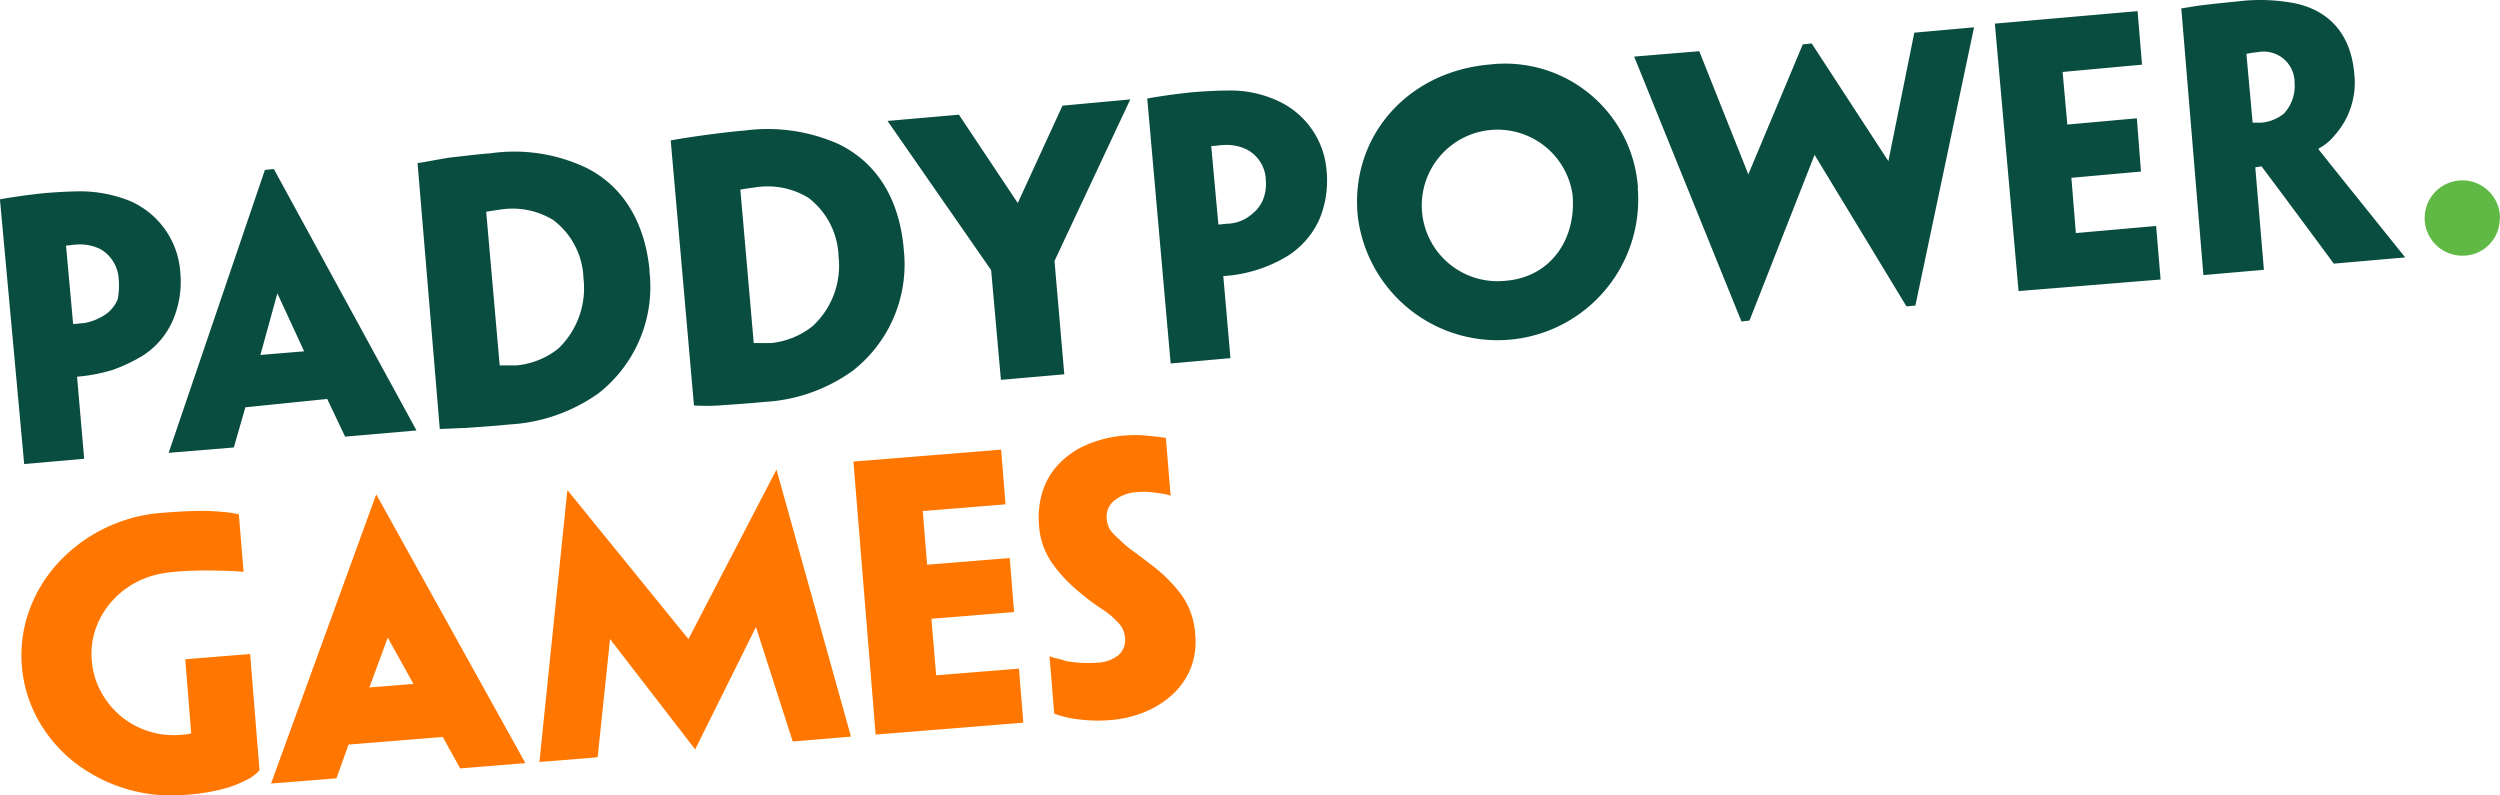
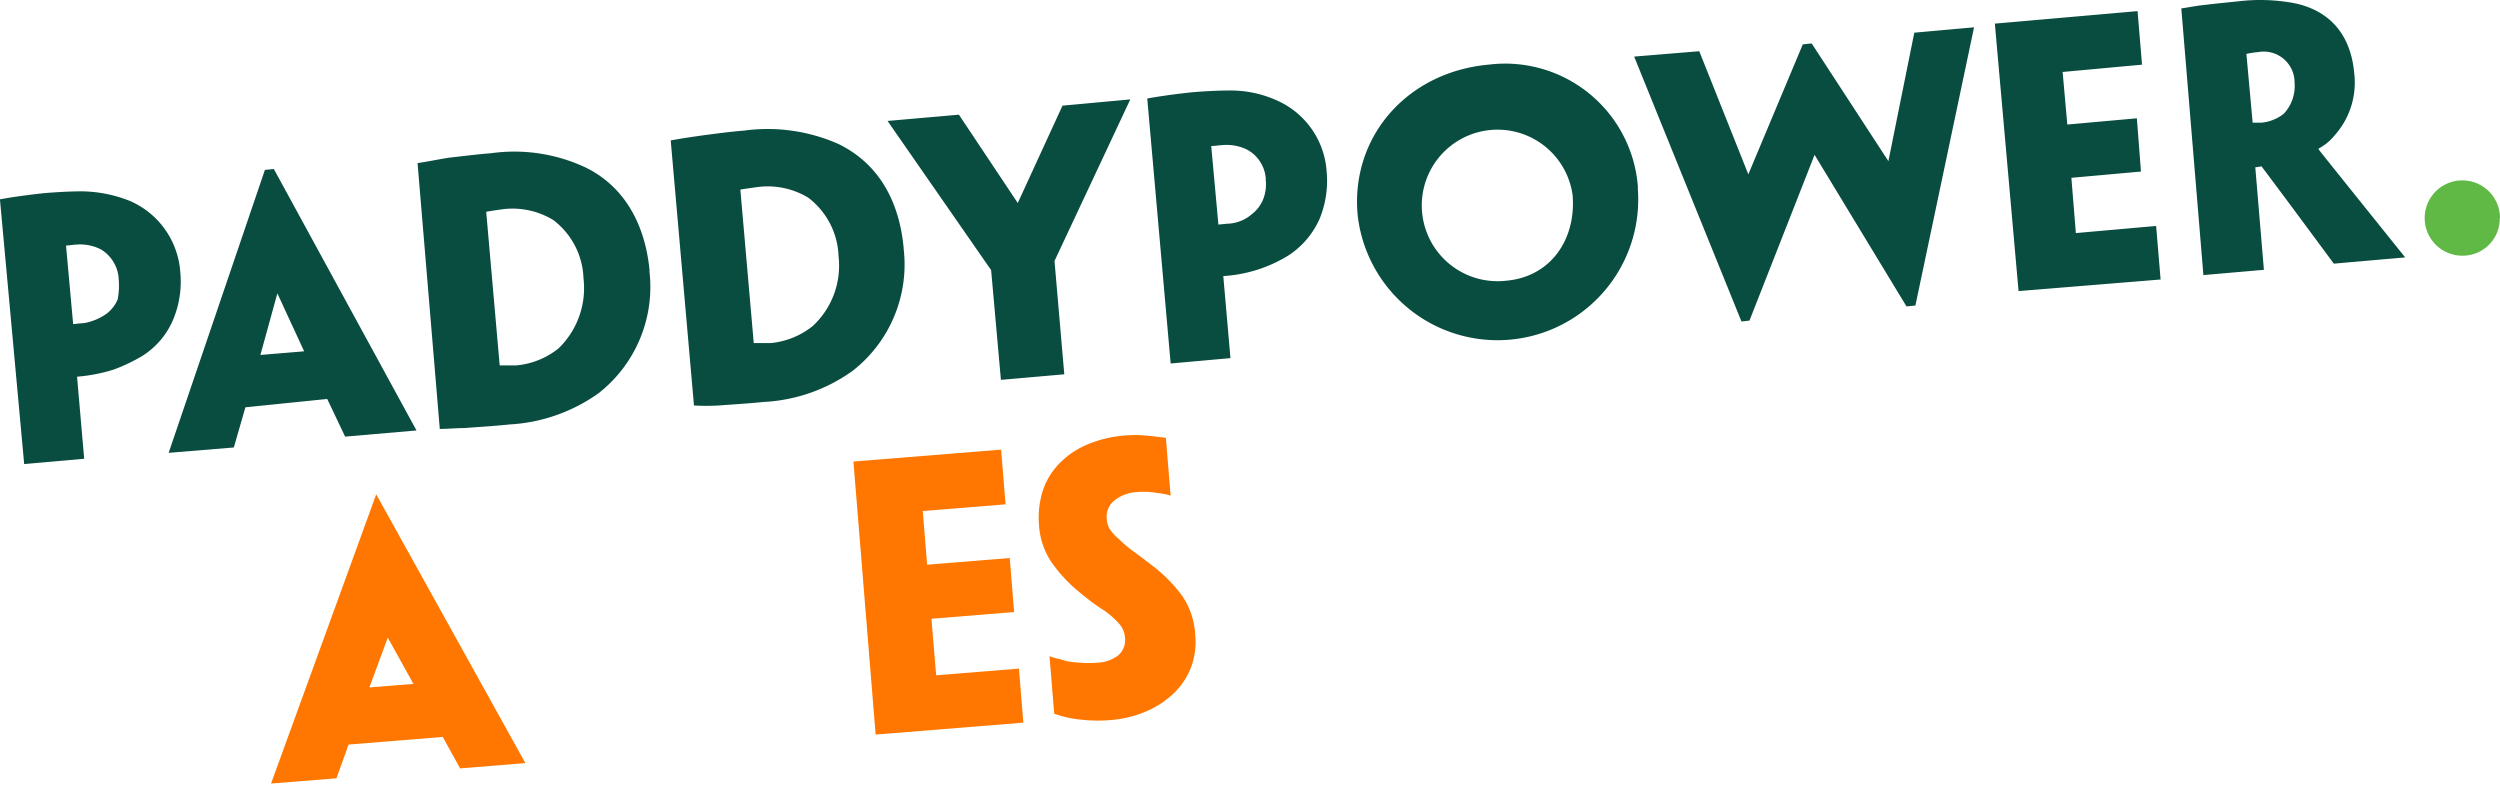
<svg xmlns="http://www.w3.org/2000/svg" width="200" height="63.635" viewBox="0 0 200 63.635">
  <g id="paddypower-games_dark_logo" data-name="paddypower-games dark logo" transform="translate(-13.048 -21.503)">
    <g id="Group_14764" data-name="Group 14764" transform="translate(14.761 56.306)">
-       <path id="Path_75196" data-name="Path 75196" d="M51.732,172.025a7.066,7.066,0,0,0-2.494.78,6.78,6.78,0,0,0-1.962,1.559,6.678,6.678,0,0,0-1.243,2.132,6.06,6.06,0,0,0-.316,2.539,6.181,6.181,0,0,0,.723,2.486,6.78,6.78,0,0,0,1.571,1.951,6.6,6.6,0,0,0,2.215,1.22,6.437,6.437,0,0,0,2.58.3l.437-.034a1.823,1.823,0,0,0,.429-.09l-.478-5.921,5.194-.422.158,1.993.591,7.3a3.228,3.228,0,0,1-1.13.825,8.448,8.448,0,0,1-1.808.682,16.766,16.766,0,0,1-3.013.471,12.66,12.66,0,0,1-8.855-2.607,11.341,11.341,0,0,1-2.9-3.39,10.629,10.629,0,0,1-.708-8.784,11.3,11.3,0,0,1,2.32-3.8,12.43,12.43,0,0,1,3.665-2.727,12.6,12.6,0,0,1,4.648-1.258q1.74-.139,2.9-.151a15.966,15.966,0,0,1,1.883.075,8.287,8.287,0,0,1,1.345.2l.377,4.6c-.667-.06-1.337-.09-2.015-.094q-.9-.04-1.977,0a19.272,19.272,0,0,0-2.136.162Z" transform="translate(-40.088 -161.008)" fill="#f70" />
      <path id="Path_75197" data-name="Path 75197" d="M113.457,185.07l-5.221.422-1.39-2.516-7.533.61-.972,2.7-5.232.418,8.415-23.138Zm-8.957-6.339-2.053-3.7-1.469,3.985Z" transform="translate(-73.139 -158.824)" fill="#f70" />
-       <path id="Path_75198" data-name="Path 75198" d="M170.374,180.056l-2.942-9.16-4.863,9.793-6.81-8.829-.991,9.458-4.659.377,2.237-21.752,9.684,11.918,7.044-13.56,5.959,21.361Z" transform="translate(-108.669 -155.539)" fill="#f70" />
+       <path id="Path_75198" data-name="Path 75198" d="M170.374,180.056Z" transform="translate(-108.669 -155.539)" fill="#f70" />
      <path id="Path_75199" data-name="Path 75199" d="M216.8,155.023l11.816-.953.354,4.377-6.622.535.347,4.294,6.61-.535.35,4.32-6.614.542.377,4.52,6.625-.535.35,4.324-11.816.953Z" transform="translate(-150.239 -152.903)" fill="#f70" />
      <path id="Path_75200" data-name="Path 75200" d="M268.35,169.525a5.767,5.767,0,0,1-1.371,2.087,7.379,7.379,0,0,1-2.226,1.465,8.9,8.9,0,0,1-2.912.7,12,12,0,0,1-2.377-.045,8.474,8.474,0,0,1-2.072-.471l-.377-4.6a3.767,3.767,0,0,0,.622.192,5.12,5.12,0,0,1,.652.188,7.986,7.986,0,0,0,1.156.143,9.1,9.1,0,0,0,1.394,0,2.938,2.938,0,0,0,1.676-.588,1.627,1.627,0,0,0,.531-1.484,1.842,1.842,0,0,0-.475-1.062,6.9,6.9,0,0,0-1.13-1.009,15.01,15.01,0,0,1-1.288-.9c-.4-.316-.753-.6-1.058-.863a11.713,11.713,0,0,1-1.883-2.079,5.977,5.977,0,0,1-1.04-3.077,7.07,7.07,0,0,1,.23-2.433,5.567,5.567,0,0,1,1.164-2.185,6.717,6.717,0,0,1,2.226-1.665,9.466,9.466,0,0,1,3.39-.84,9.25,9.25,0,0,1,1.638.023c.591.056,1.092.117,1.507.177l.377,4.629a2.635,2.635,0,0,0-.576-.151c-.23-.038-.441-.068-.629-.09a5.816,5.816,0,0,0-1.507-.049,3.1,3.1,0,0,0-1.782.667,1.646,1.646,0,0,0-.614,1.477,1.744,1.744,0,0,0,.3.908,4.336,4.336,0,0,0,.678.708,8.759,8.759,0,0,0,1.092.93q.723.531,1.687,1.273a11.9,11.9,0,0,1,2.294,2.358,6.12,6.12,0,0,1,1.028,3.111A5.83,5.83,0,0,1,268.35,169.525Z" transform="translate(-174.768 -150.971)" fill="#f70" />
    </g>
    <path id="Path_75201" data-name="Path 75201" d="M45.036,106.2a2.953,2.953,0,0,0-1.431-2.35,3.691,3.691,0,0,0-2-.377c-.215,0-.5.072-.783.072l.569,6.283c.143,0,.644-.072.855-.072a4.467,4.467,0,0,0,1.857-.783,2.829,2.829,0,0,0,.855-1.13,6,6,0,0,0,.075-1.642Zm-9.5-6.347c.712-.147,2.35-.377,3.563-.5.859-.072,2-.143,3.013-.143a10.681,10.681,0,0,1,3.853.783,6.712,6.712,0,0,1,4,5.71,7.846,7.846,0,0,1-.573,3.767,6.328,6.328,0,0,1-2.5,2.927,13.745,13.745,0,0,1-2.26,1.073,13.323,13.323,0,0,1-2.927.569l.569,6.565-4.8.422Z" transform="translate(-22.492 -62.4)" fill="#094c40" />
    <path id="Path_75202" data-name="Path 75202" d="M241.434,65.171a2.47,2.47,0,0,0-2.927-2.429,6.967,6.967,0,0,0-.927.143l.5,5.5h.712a3.36,3.36,0,0,0,1.782-.716,3.247,3.247,0,0,0,.859-2.5Zm-9.062-5.925c.5-.068,1.213-.215,1.925-.286.573-.072,1.929-.211,2.637-.282a14.784,14.784,0,0,1,4.426.139c1.928.377,4.5,1.646,4.851,5.65a6.324,6.324,0,0,1-1.567,4.927,4.091,4.091,0,0,1-1.284,1.062v.072c.211.286,6.923,8.637,6.923,8.637l-5.71.5s-3.789-5.138-5.782-7.782l-.5.075.689,8.2-4.84.422Zm-14.916,1.217,11.417-1,.358,4.283-6.354.584.377,4.207,5.563-.5.328,4.26-5.567.5.358,4.422,6.422-.569.358,4.283-11.364.927ZM211.1,83.014l-.712.072L203.034,70.96l-5.209,13.262-.64.068L188.6,63.1l5.209-.429,3.925,9.85,4.358-10.4.712-.072,6.136,9.417,2.072-10.279,4.78-.429Zm-27.425-8.836a6.061,6.061,0,1,0-5.349,6.855c3.567-.286,5.65-3.284,5.349-6.855Zm5.213-.569a11.257,11.257,0,0,1-22.411,2.132c-.554-6.215,3.94-11.413,10.509-12a10.651,10.651,0,0,1,11.918,9.85Zm-29.756-.716a2.863,2.863,0,0,0-1.507-2.354,3.706,3.706,0,0,0-2-.354c-.215,0-.5.068-.859.068l.573,6.283c.143,0,.64-.072.855-.072a3.149,3.149,0,0,0,1.857-.787,2.833,2.833,0,0,0,.859-1.13,3.322,3.322,0,0,0,.211-1.646Zm-9.484-6.437c.712-.143,2.358-.377,3.571-.5.855-.072,2-.143,2.994-.143A8.987,8.987,0,0,1,160,66.6a6.7,6.7,0,0,1,4,5.7,8,8,0,0,1-.569,3.789,6.746,6.746,0,0,1-2.5,2.927,11.187,11.187,0,0,1-5.2,1.642l.573,6.565-4.784.429Zm-7.42,12.995.783,9.066-5.07.444-.783-8.78-8.287-11.933,5.71-.5,4.708,7.066,3.578-7.789,5.424-.5Zm-17.278-.426a6.136,6.136,0,0,0-2.426-4.64,6.268,6.268,0,0,0-4-.855c-.5.072-1.073.143-1.428.211l1.066,12.208c0,.072,0,.072.075.072h1.284a6.358,6.358,0,0,0,3.356-1.356,6.584,6.584,0,0,0,2.068-5.65Zm5.209-.569a10.788,10.788,0,0,1-4.068,9.774,13.351,13.351,0,0,1-7.134,2.5c-1.356.139-2.716.211-3.571.282a17.7,17.7,0,0,1-2,0l-1.861-21.206c1.925-.354,4.851-.712,5.85-.783a14.02,14.02,0,0,1,7.578,1.073c3.642,1.782,4.927,5.209,5.209,8.336Zm-25.613,2.35a6.094,6.094,0,0,0-2.426-4.637,6.275,6.275,0,0,0-4-.863c-.5.072-1,.143-1.356.211l1.073,12.219c0,.068,0,.068.072.068h1.281a6.3,6.3,0,0,0,3.352-1.352,6.692,6.692,0,0,0,2-5.65Zm5.273-.569a10.8,10.8,0,0,1-4.064,9.793,13.554,13.554,0,0,1-7.138,2.5c-1.356.143-2.712.215-3.567.286-.573,0-1.431.072-2,.072l-1.778-21.27c.569-.072,1.213-.211,2.5-.429,1.284-.139,2.354-.282,3.352-.354a13.426,13.426,0,0,1,7.578,1.13c3.5,1.71,4.851,5.138,5.134,8.287ZM82.2,86.678l-2.143-4.637L78.7,86.969ZM77.5,91.157l-.927,3.213L71.36,94.8l7.7-22.634.716-.072L91.188,93.01l-5.71.493L84.046,90.49Z" transform="translate(-44.82 -37.07)" fill="#094c40" />
    <path id="Path_75203" data-name="Path 75203" d="M556.528,99.9a2.964,2.964,0,0,1-2.934,3.013h-.06a3.013,3.013,0,1,1,3.013-3.051v.053" transform="translate(-343.499 -60.954)" fill="#60b945" />
  </g>
</svg>